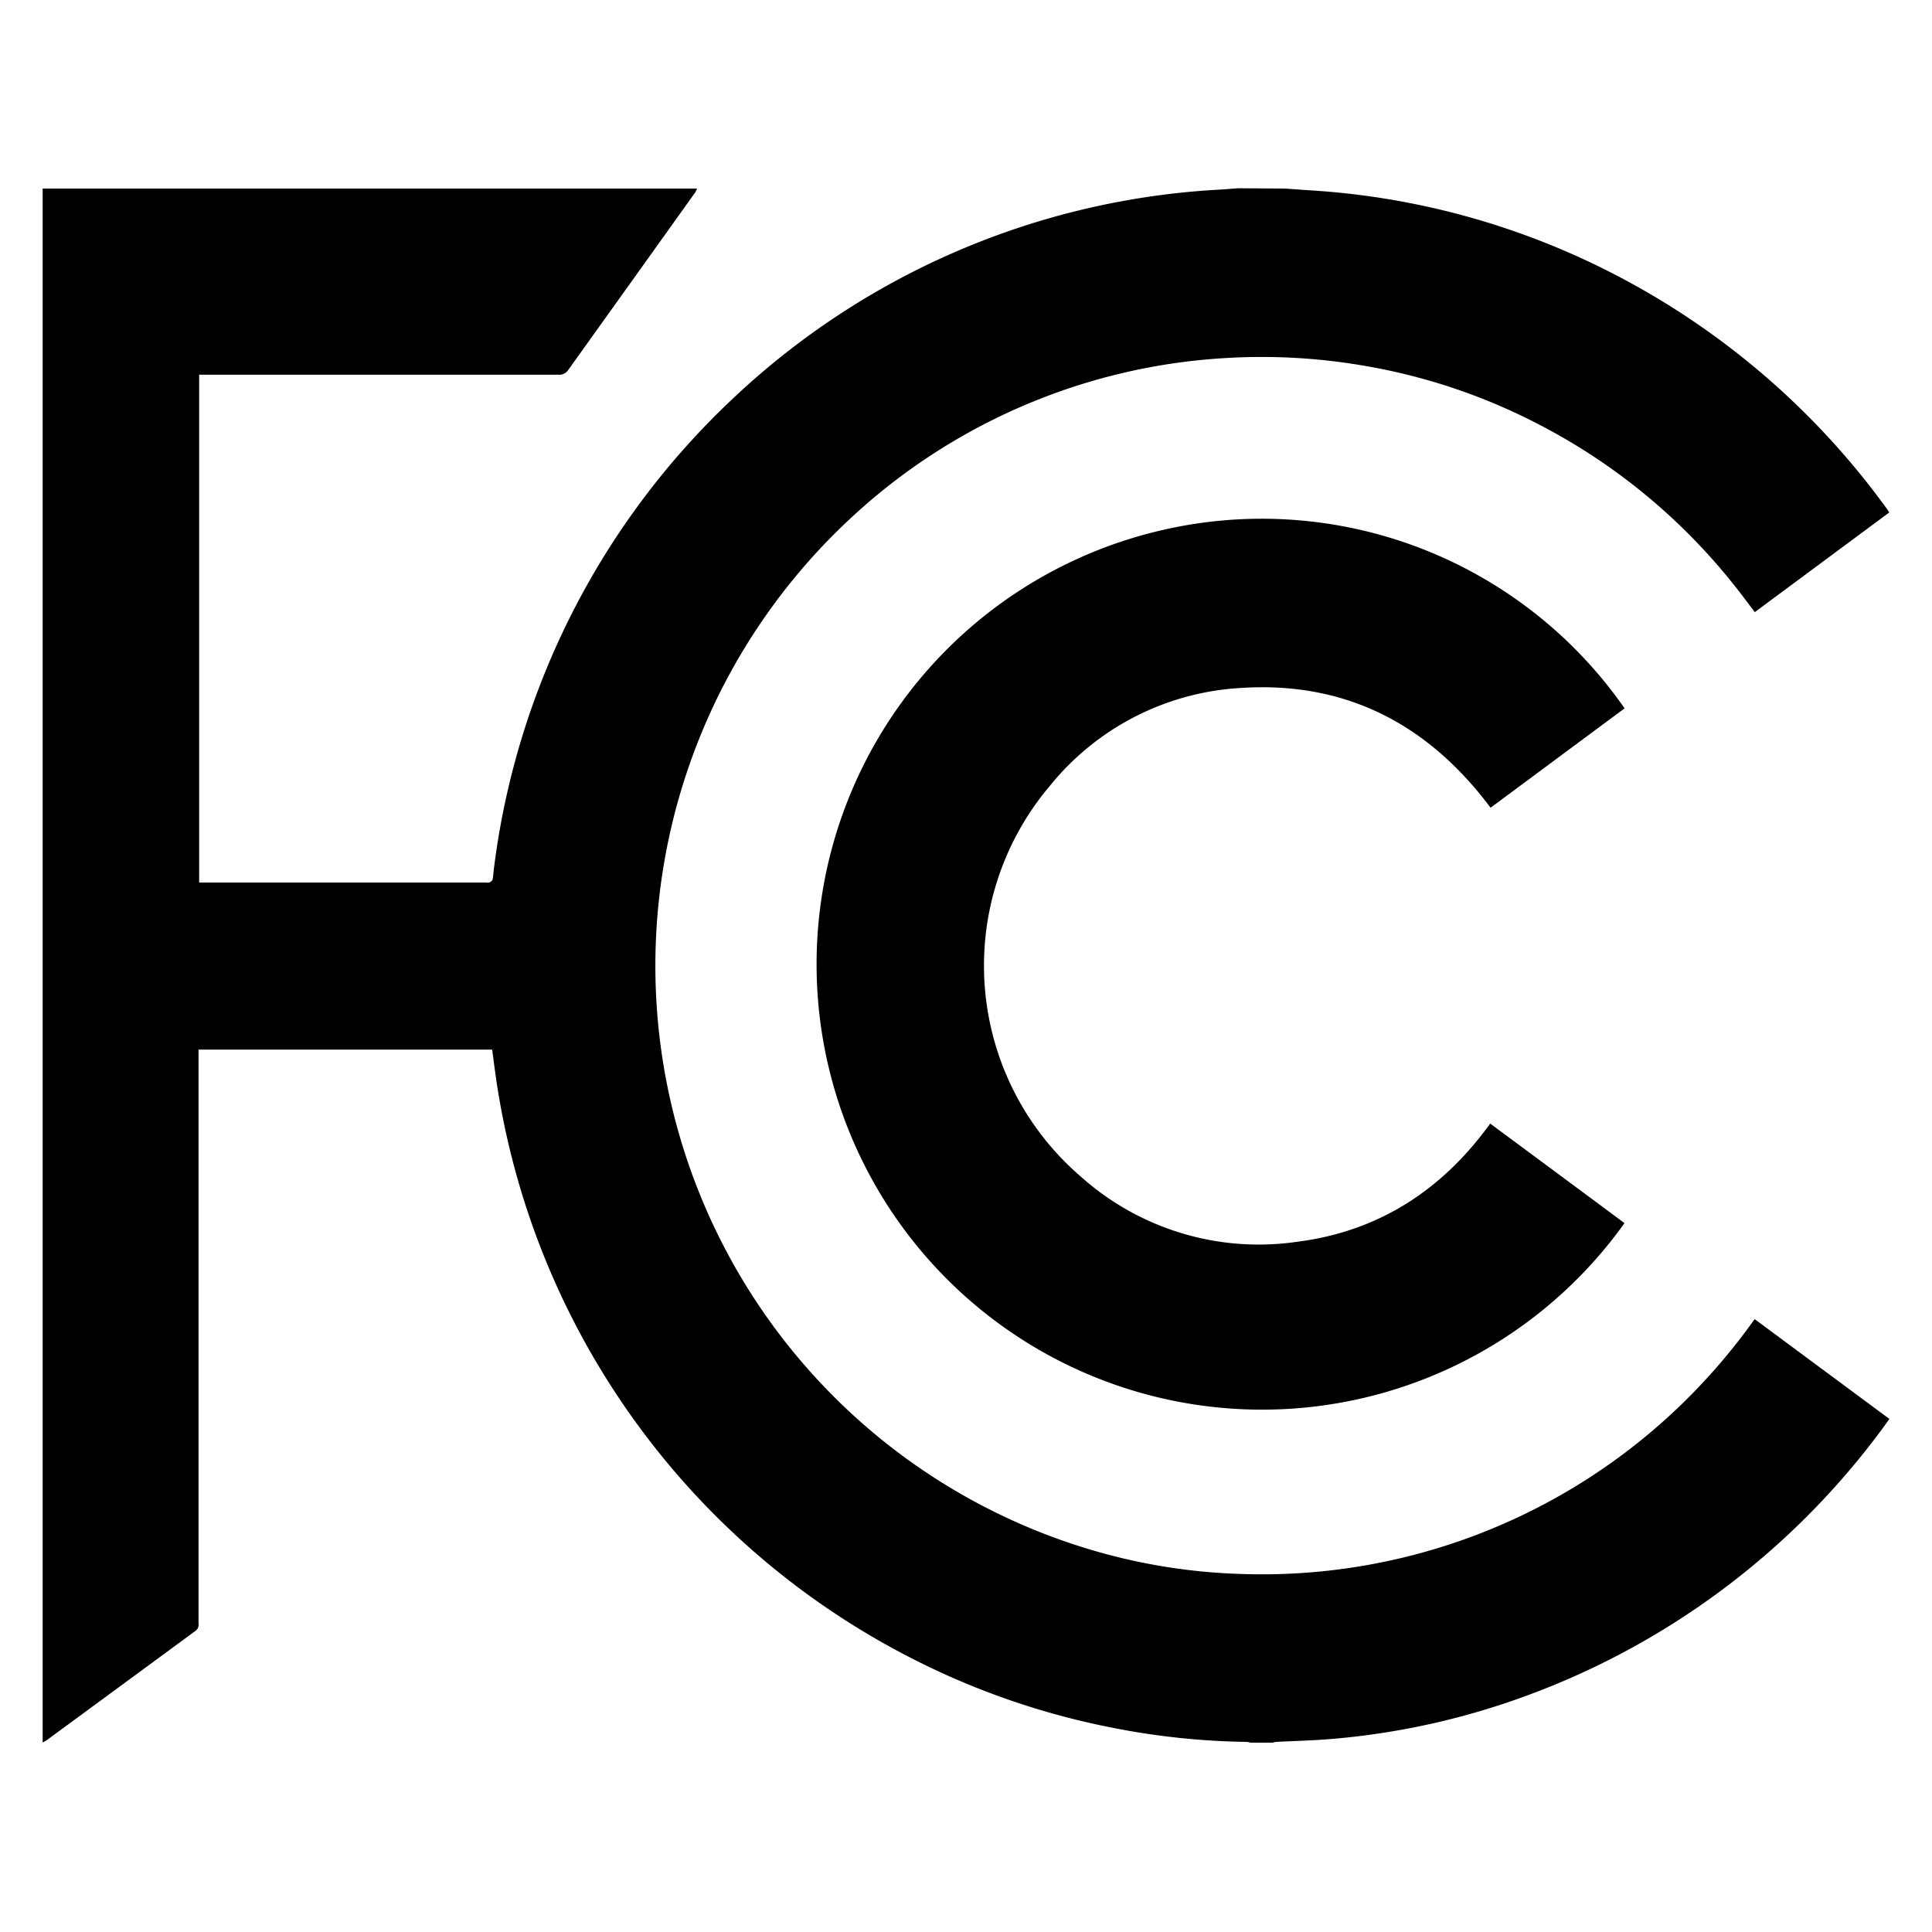
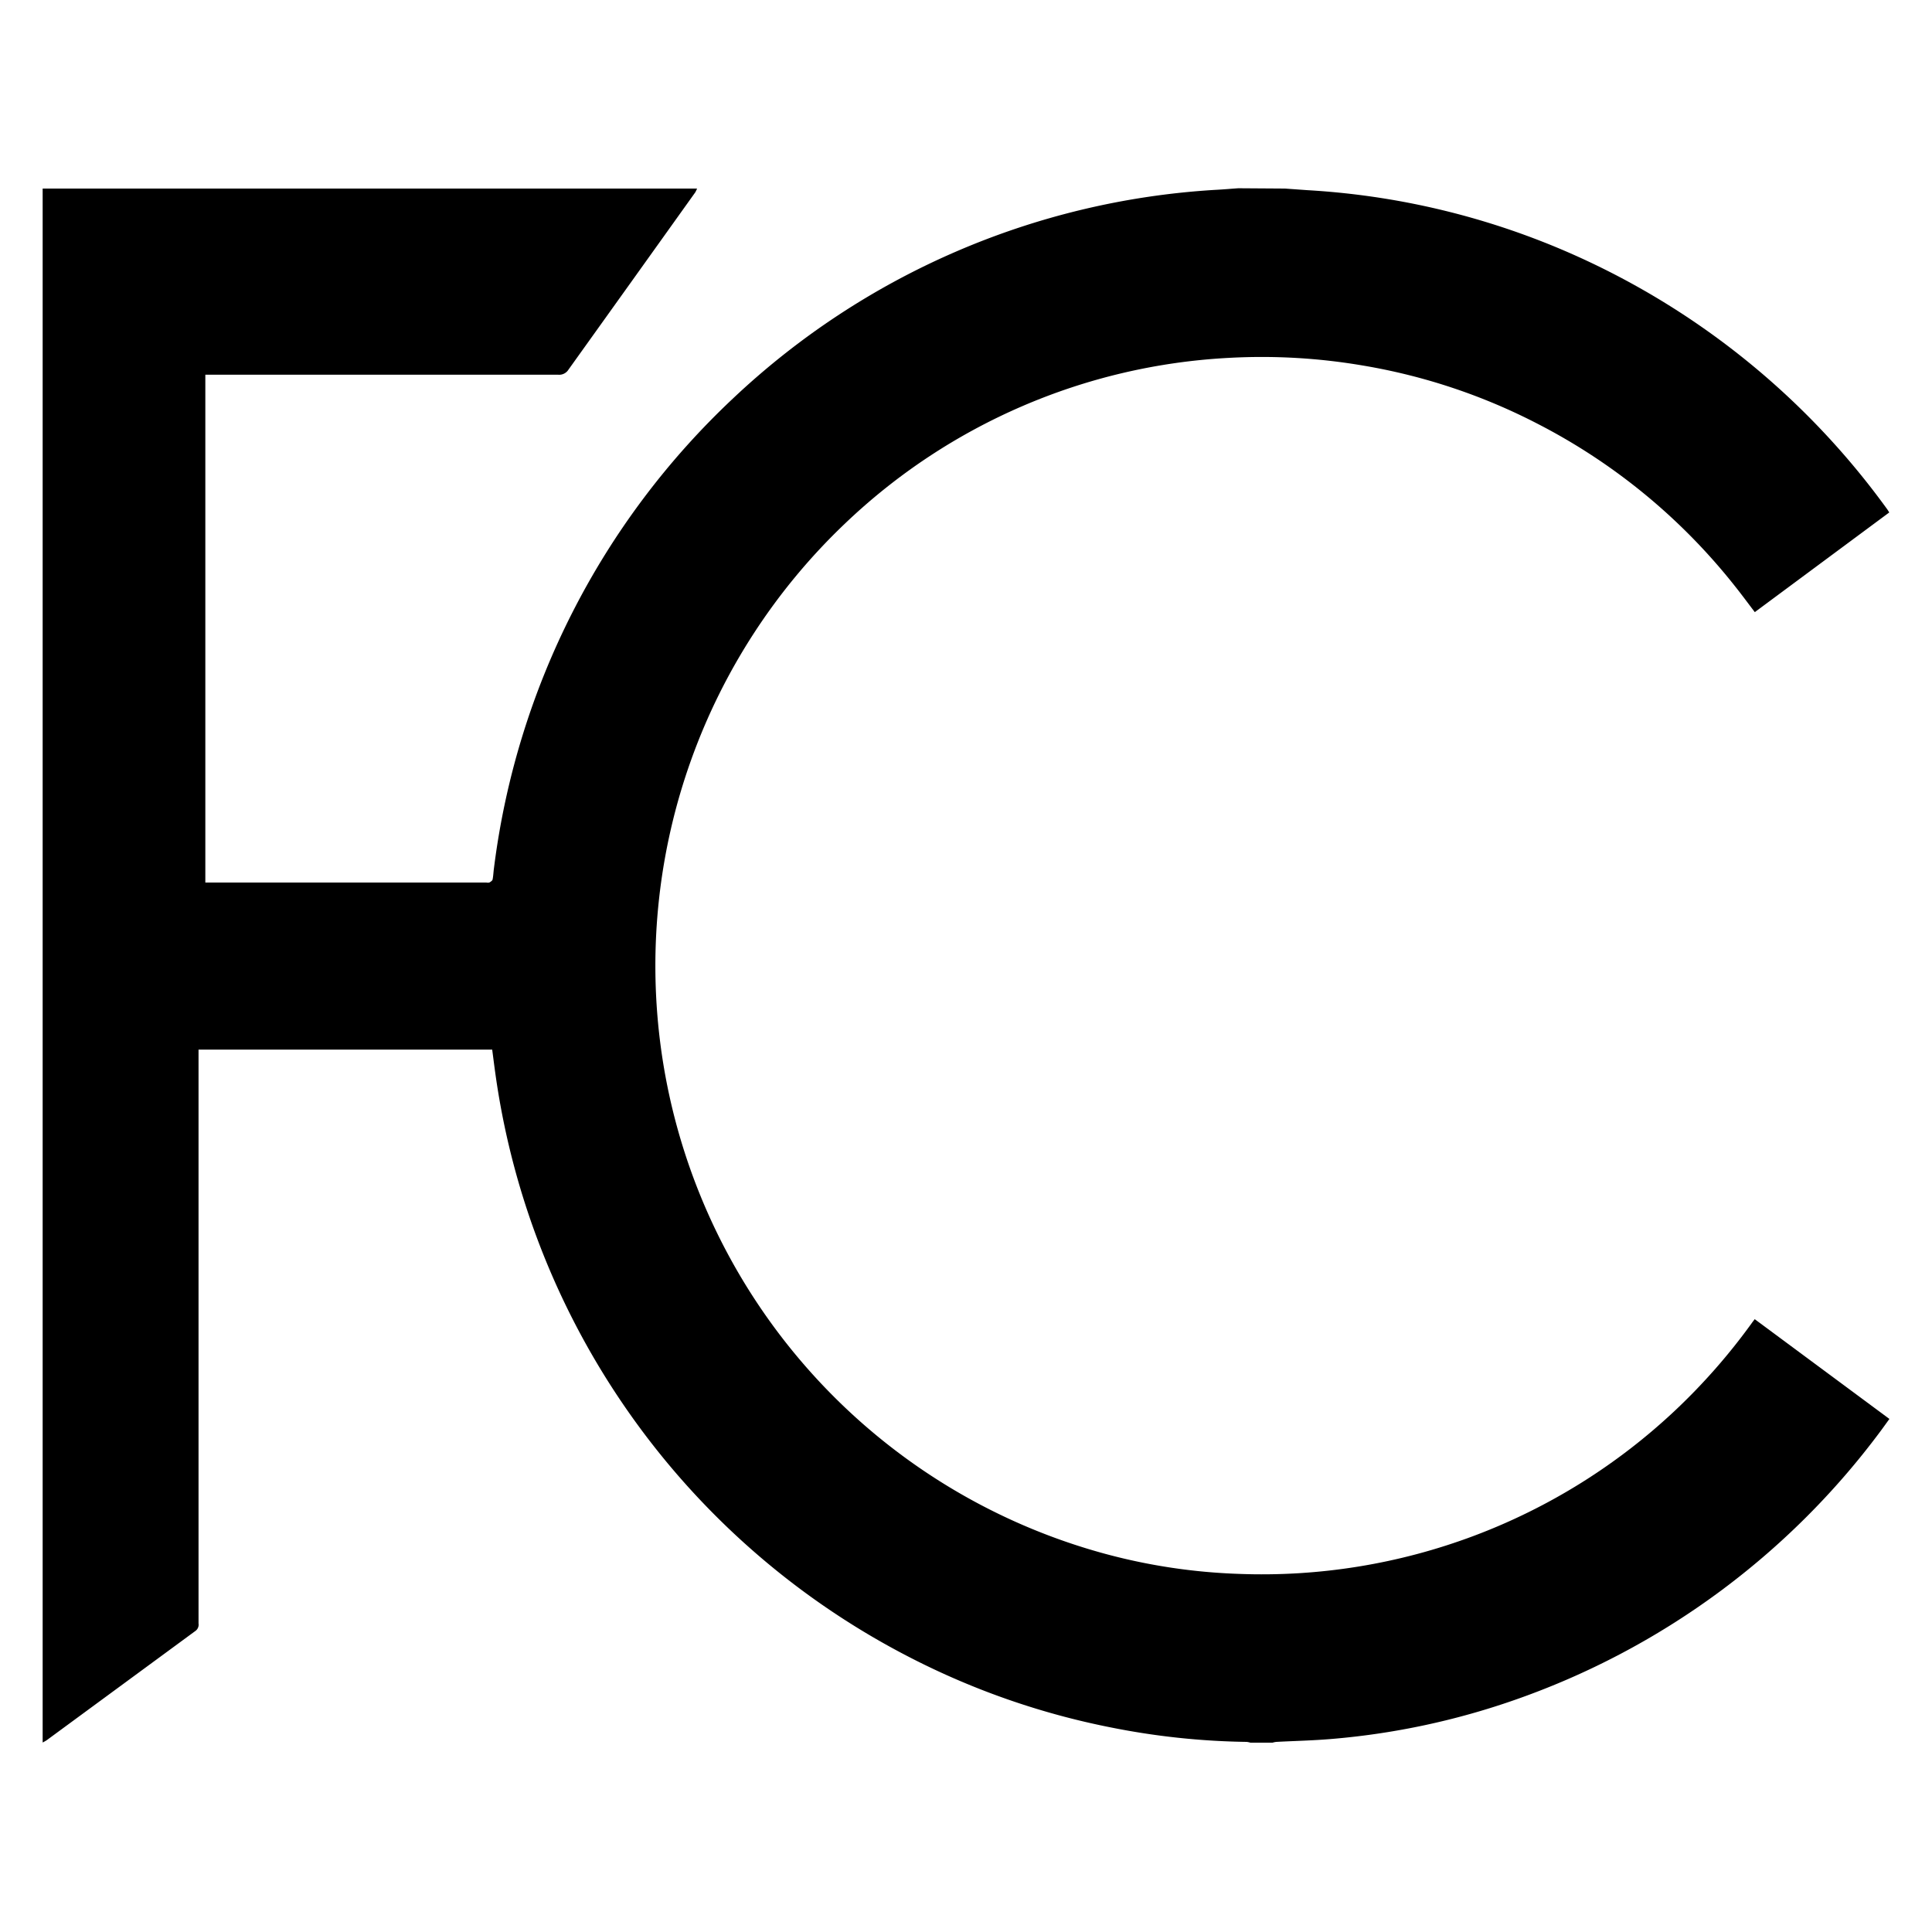
<svg xmlns="http://www.w3.org/2000/svg" viewBox="0 0 250 250" data-name="Layer 1" id="Layer_1">
  <title>Artboard 4</title>
  <g>
-     <path d="M166.27,24.4l2.95.21a98.77,98.77,0,0,1,37,9.55,100.43,100.43,0,0,1,38,31.76c.08.11.14.22.25.39l-17.4,12.9c-.85-1.12-1.67-2.23-2.52-3.3a78,78,0,0,0-25.6-21.08,76.8,76.8,0,0,0-22.53-7.52,77.77,77.77,0,0,0-17.44-1,77.8,77.8,0,0,0-49.62,21.42,79,79,0,0,0-23.95,67,78.84,78.84,0,0,0,57.73,66.37,76,76,0,0,0,17.16,2.56,78,78,0,0,0,56.59-21.27,79.31,79.31,0,0,0,9.78-11.17c.11-.16.23-.31.39-.52l17.43,12.91c-.38.52-.72,1-1.09,1.5a100,100,0,0,1-47.48,34.89,95.9,95.9,0,0,1-23.37,5c-2.46.22-4.93.27-7.4.4a2.73,2.73,0,0,0-.48.1h-2.87a2.73,2.73,0,0,0-.48-.1,95.79,95.79,0,0,1-17.72-1.9,98.41,98.41,0,0,1-25.7-8.95A100.53,100.53,0,0,1,64.11,139c-.15-1.06-.28-2.12-.42-3.18h-38v.84q0,36.71,0,73.41a1,1,0,0,1-.44,1L6.06,225.17a5.79,5.79,0,0,1-.54.31V24.4H90.2a3.85,3.85,0,0,1-.24.5q-8.2,11.48-16.4,22.93a1.41,1.41,0,0,1-1.31.66q-22.84,0-45.68,0h-.8V114.2H62.93a1,1,0,0,0,.39,0c.17-.1.39-.24.42-.39.1-.49.11-1,.18-1.48A100.49,100.49,0,0,1,94.84,51.57a99.53,99.53,0,0,1,62.39-27c1-.05,2-.14,3-.21Z" />
-     <path d="M192.83,145.39q8.74,6.47,17.38,12.88a57.64,57.64,0,1,1-60.1-89.61,57.18,57.18,0,0,1,60.11,23l-17.34,12.86c-8.12-10.86-18.82-16.42-32.45-15.49a34.24,34.24,0,0,0-24.61,12.7,36,36,0,0,0,4,50.49,34.53,34.53,0,0,0,28,8.47C178.37,159.36,186.62,154,192.83,145.39Z" />
+     <path d="M166.27,24.4l2.95.21a98.77,98.77,0,0,1,37,9.55,100.43,100.43,0,0,1,38,31.76c.08.11.14.22.25.39l-17.4,12.9c-.85-1.12-1.67-2.23-2.52-3.3a78,78,0,0,0-25.6-21.08,76.8,76.8,0,0,0-22.53-7.52,77.77,77.77,0,0,0-17.44-1,77.8,77.8,0,0,0-49.62,21.42,79,79,0,0,0-23.95,67,78.84,78.84,0,0,0,57.73,66.37,76,76,0,0,0,17.16,2.56,78,78,0,0,0,56.59-21.27,79.31,79.31,0,0,0,9.78-11.17c.11-.16.23-.31.39-.52l17.43,12.91c-.38.52-.72,1-1.09,1.5a100,100,0,0,1-47.48,34.89,95.9,95.9,0,0,1-23.37,5c-2.46.22-4.93.27-7.4.4a2.73,2.73,0,0,0-.48.1h-2.87a2.73,2.73,0,0,0-.48-.1,95.79,95.79,0,0,1-17.72-1.9,98.41,98.41,0,0,1-25.7-8.95A100.53,100.53,0,0,1,64.11,139c-.15-1.06-.28-2.12-.42-3.18h-38v.84q0,36.71,0,73.41a1,1,0,0,1-.44,1L6.06,225.17a5.79,5.79,0,0,1-.54.31V24.4H90.2a3.85,3.85,0,0,1-.24.5q-8.2,11.48-16.4,22.93a1.41,1.41,0,0,1-1.31.66q-22.84,0-45.68,0V114.2H62.93a1,1,0,0,0,.39,0c.17-.1.39-.24.42-.39.1-.49.11-1,.18-1.48A100.49,100.49,0,0,1,94.84,51.57a99.53,99.53,0,0,1,62.39-27c1-.05,2-.14,3-.21Z" />
  </g>
</svg>